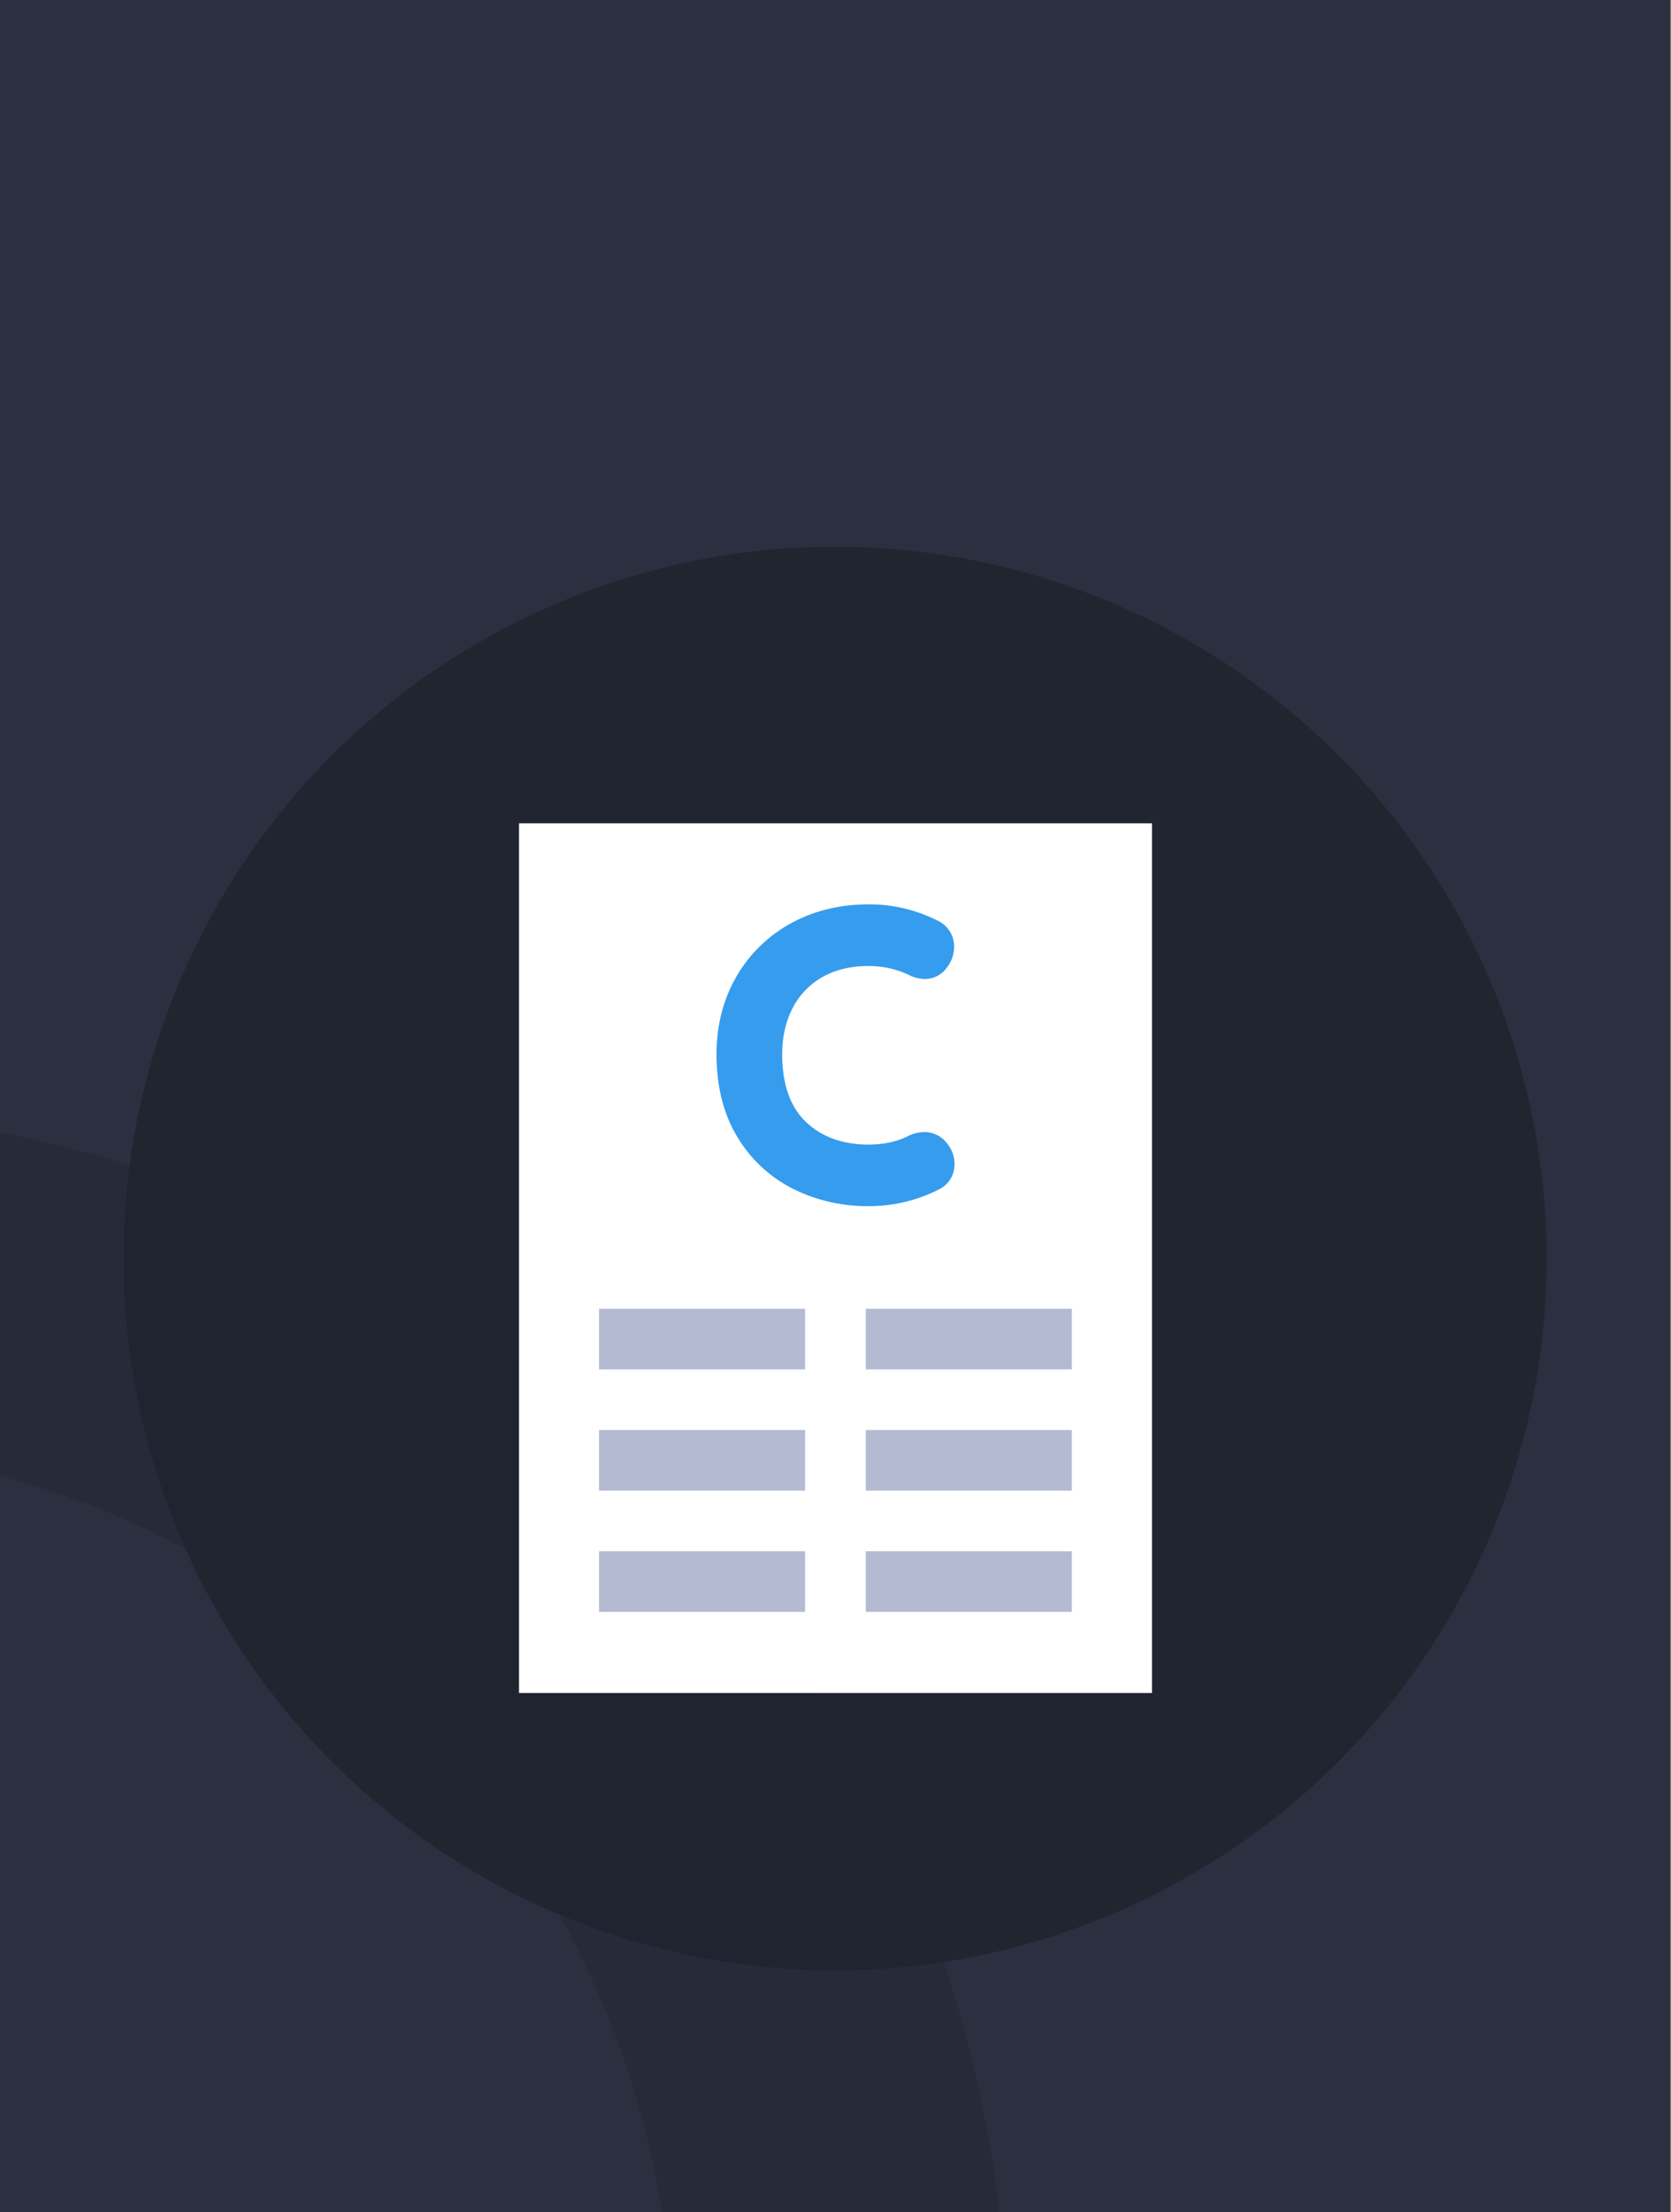
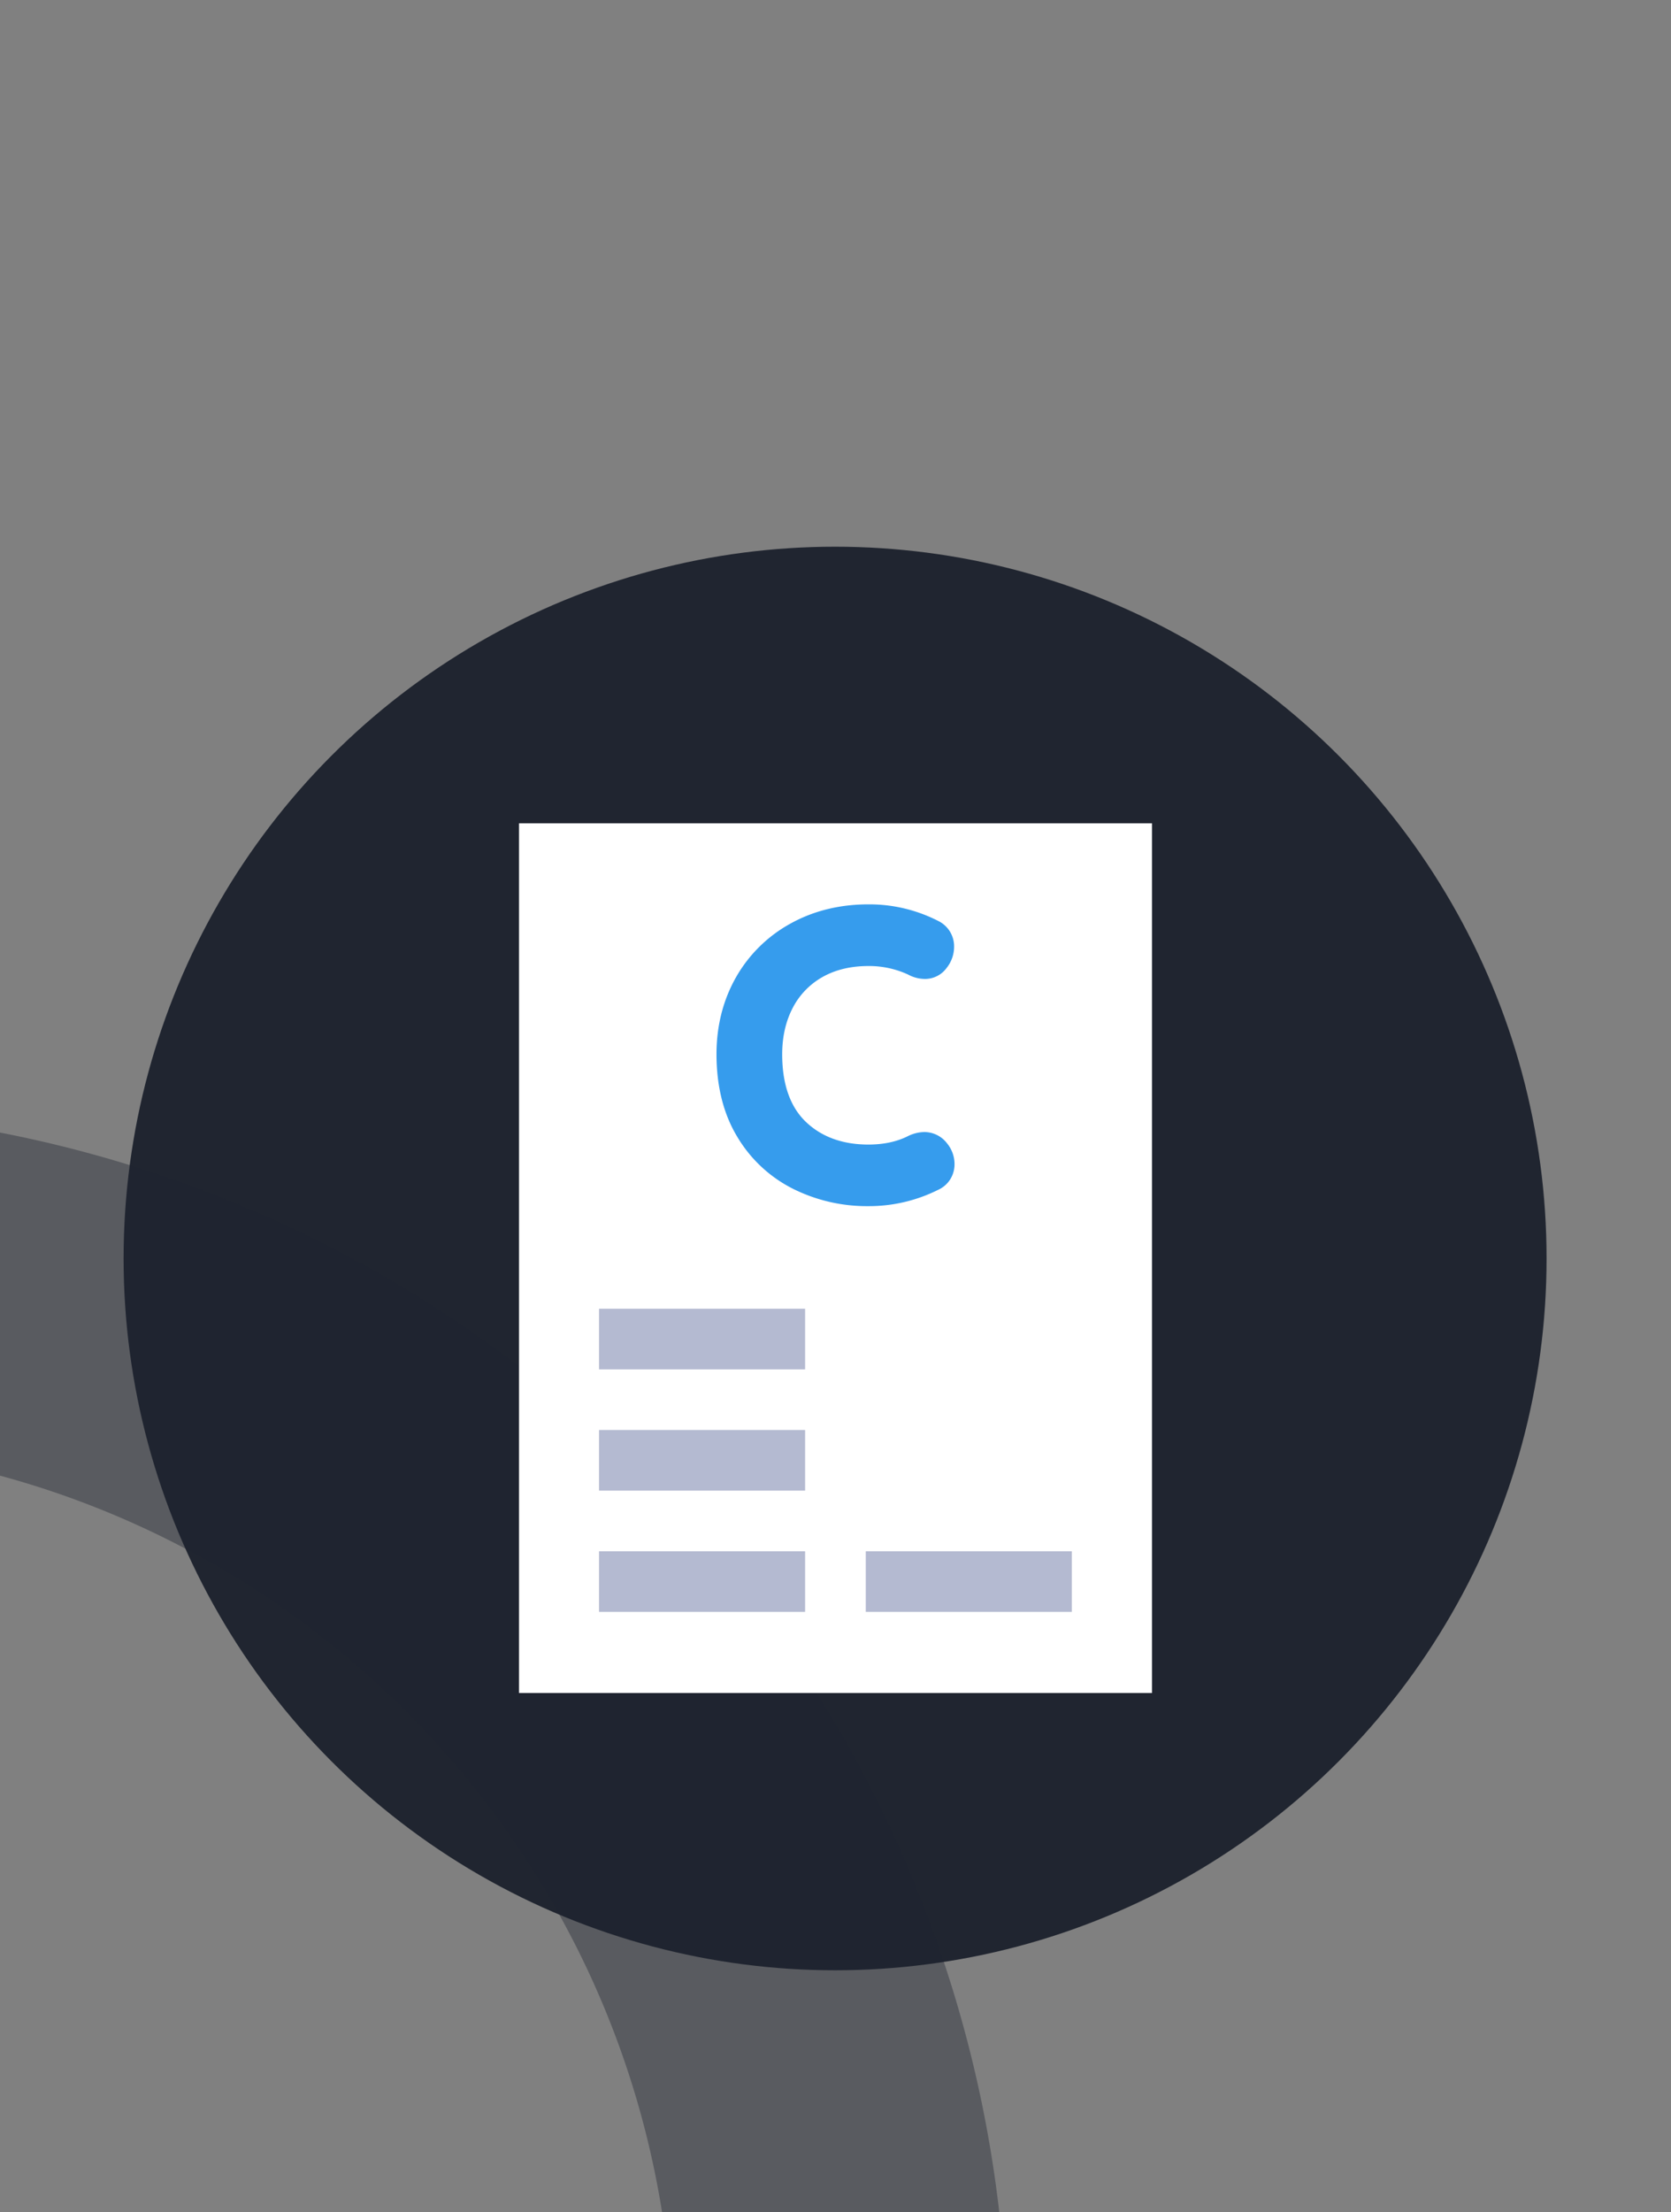
<svg xmlns="http://www.w3.org/2000/svg" id="hero-paper-products" viewBox="0 0 1000.5 1324">
  <rect x="0" y="0" width="1000.5" height="1324" fill="#808080" stroke="none" />
-   <rect width="1000" height="1324" fill="#2a303f" />
  <circle cx="500" cy="753.2" r="426" fill="#202530" />
  <path d="M544.54,1119.78A743.28,743.28,0,0,0,384.71,882.69,743.28,743.28,0,0,0,147.62,722.86,739.39,739.39,0,0,0,0,677.83V883.15C205,938.74,362.49,1111,396.41,1324H598.3A738.64,738.64,0,0,0,544.54,1119.78Z" fill="#202530" opacity="0.4" />
  <rect x="310.76" y="492.75" width="378.98" height="520.49" fill="#fff" />
  <rect x="518.38" y="928.41" width="123.38" height="36.29" fill="#b4bad1" />
-   <rect x="518.38" y="855.84" width="123.38" height="36.29" fill="#b4bad1" />
-   <rect x="518.38" y="783.26" width="123.38" height="36.29" fill="#b4bad1" />
  <rect x="358.67" y="928.41" width="123.38" height="36.29" fill="#b4bad1" />
  <rect x="358.67" y="855.84" width="123.38" height="36.29" fill="#b4bad1" />
  <rect x="358.67" y="783.26" width="123.38" height="36.29" fill="#b4bad1" />
  <path d="M519.94,721.87a99.22,99.22,0,0,1-45.28-10.46,81.28,81.28,0,0,1-33.25-31.08C433.18,666.72,429,650.1,429,630.93c0-17.06,4-32.59,11.76-46.19a84.06,84.06,0,0,1,32.56-32c13.74-7.62,29.43-11.49,46.62-11.49a90.38,90.38,0,0,1,41.67,9.86,16.9,16.9,0,0,1,9.64,15.84,20.25,20.25,0,0,1-4.41,12.28,16,16,0,0,1-13.08,6.66,21.37,21.37,0,0,1-10.06-2.63,55.68,55.68,0,0,0-23.76-5.1c-10.53,0-19.79,2.22-27.52,6.61a44.66,44.66,0,0,0-17.78,18.45c-4.19,8-6.31,17.34-6.31,27.76,0,17.8,4.75,31.39,14.12,40.39s22,13.64,37.49,13.64c9.15,0,17.16-1.73,23.81-5.12a23.23,23.23,0,0,1,9.53-2.37A17.08,17.08,0,0,1,567,684.24a19.61,19.61,0,0,1,4.52,12.41,17,17,0,0,1-2.52,9.08,16.59,16.59,0,0,1-7.25,6.35A92.69,92.69,0,0,1,519.94,721.87Z" fill="#369ced" />
</svg>